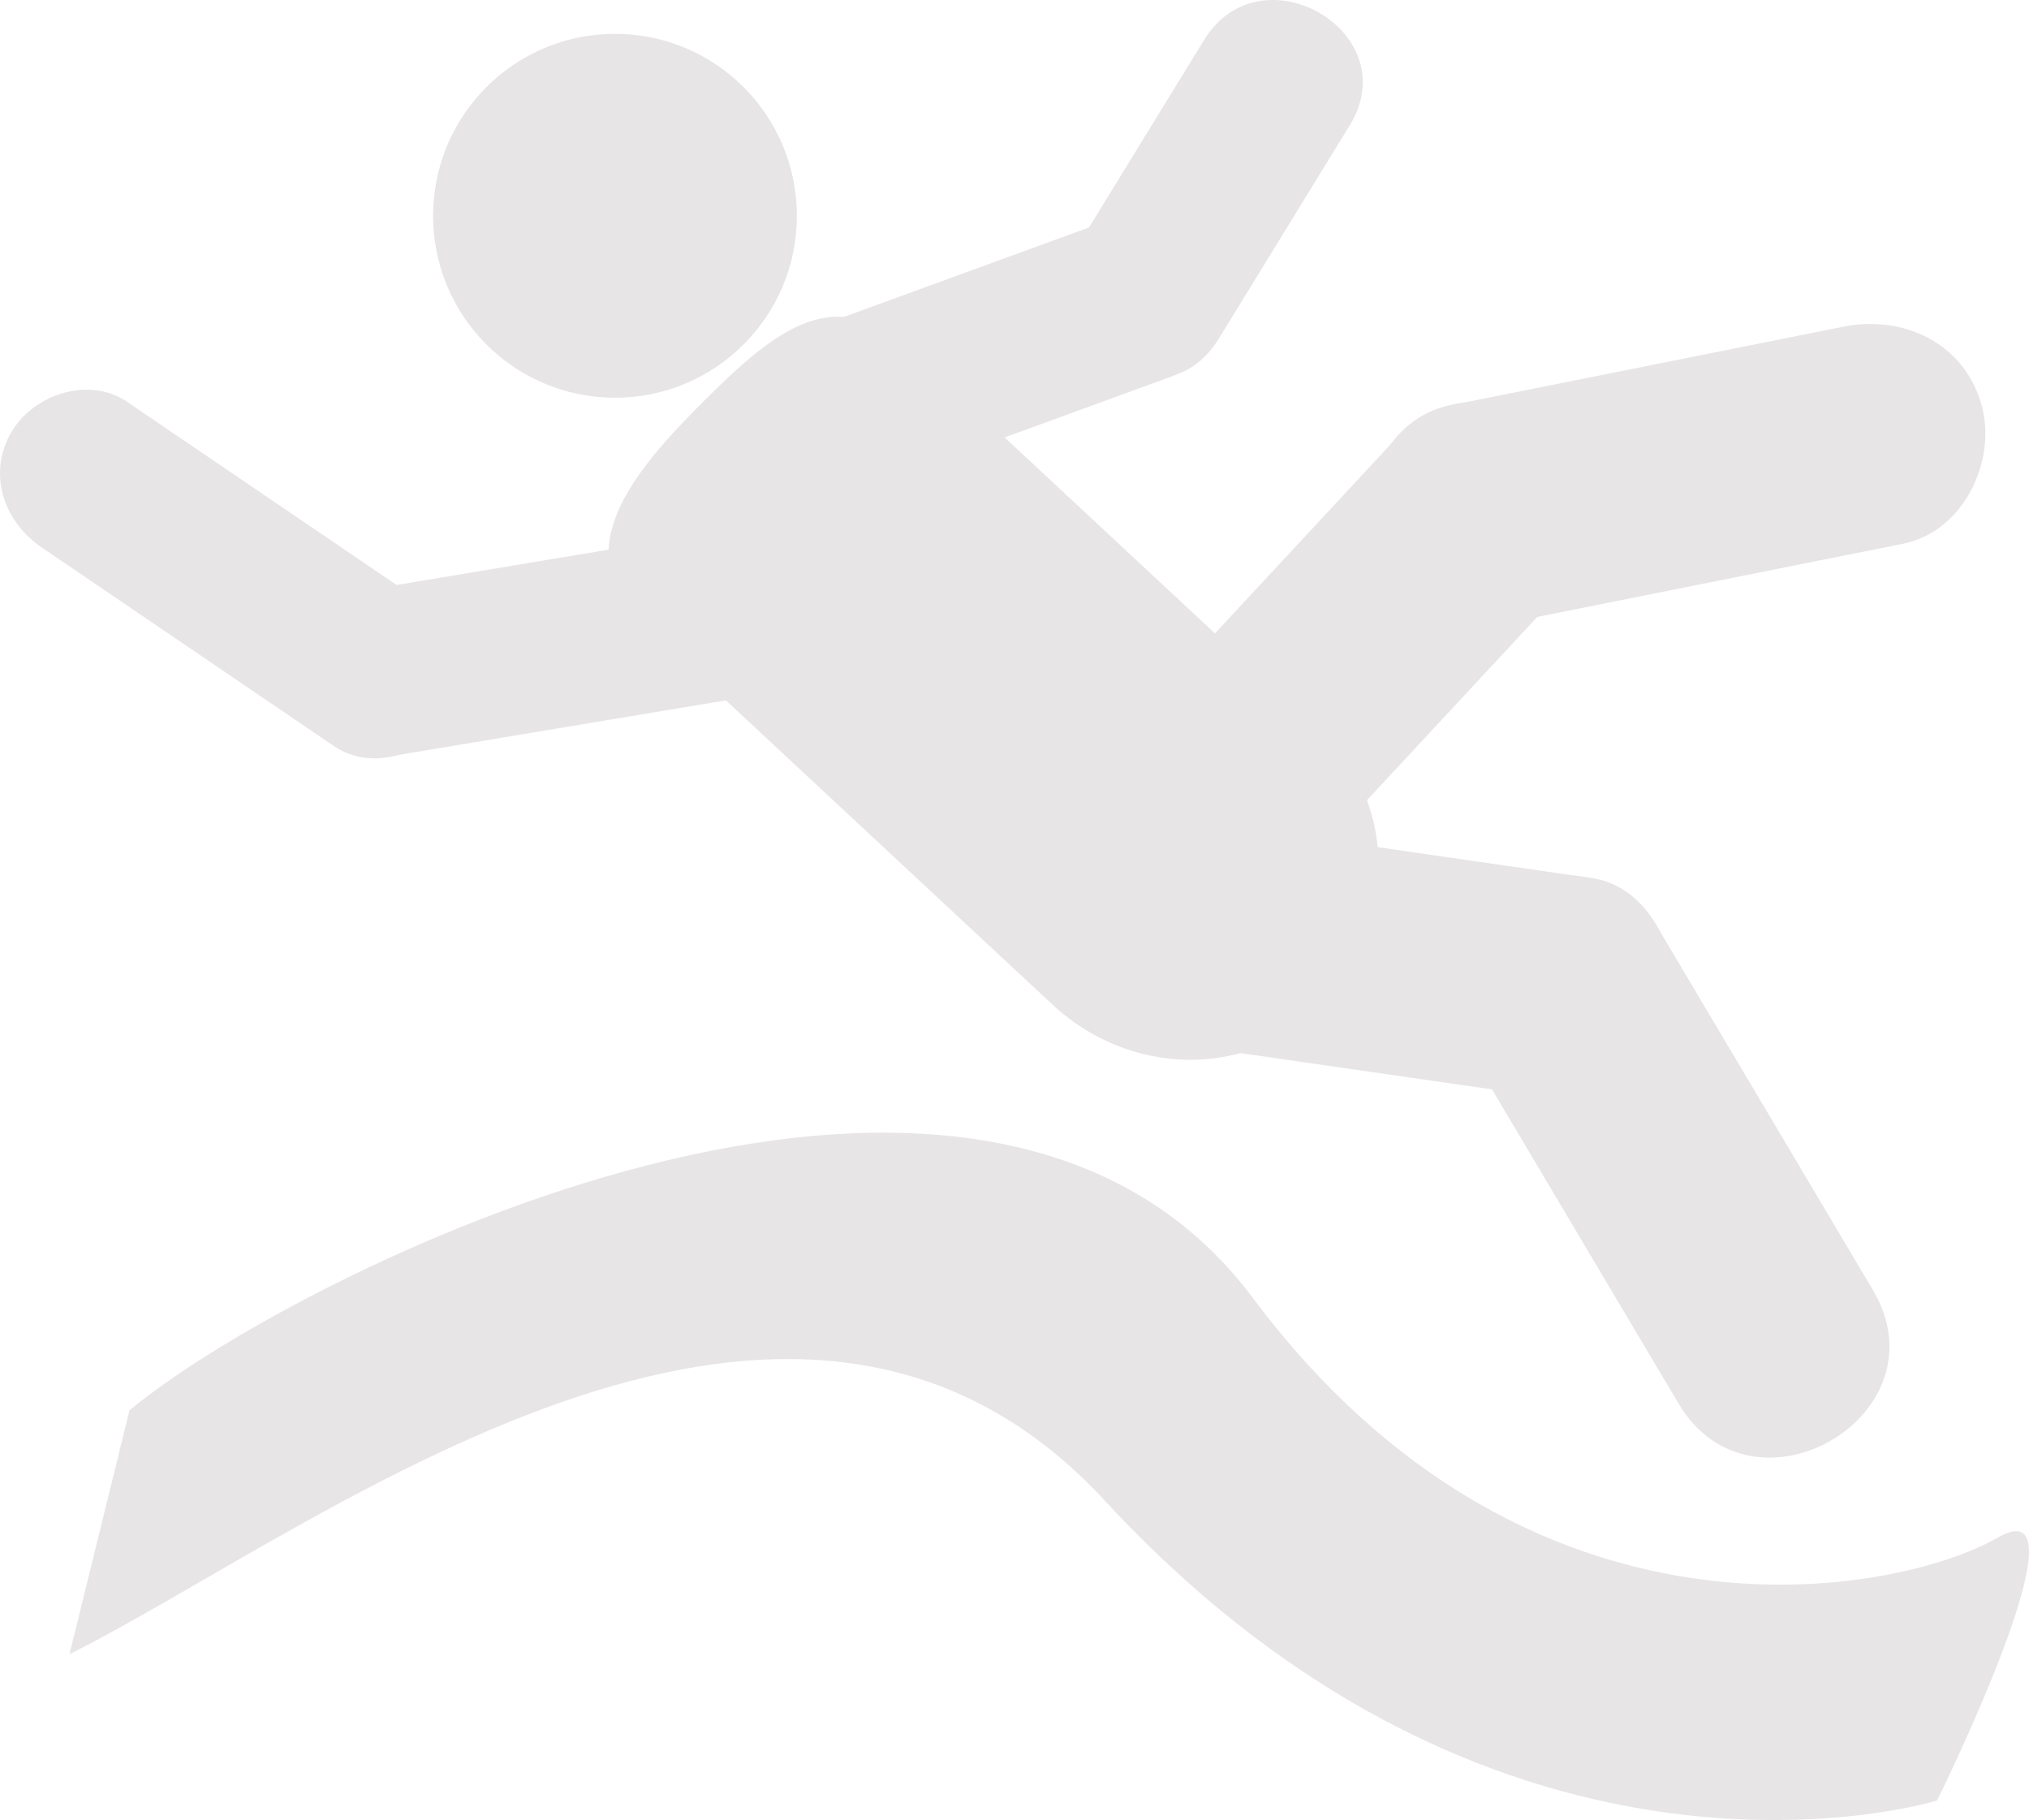
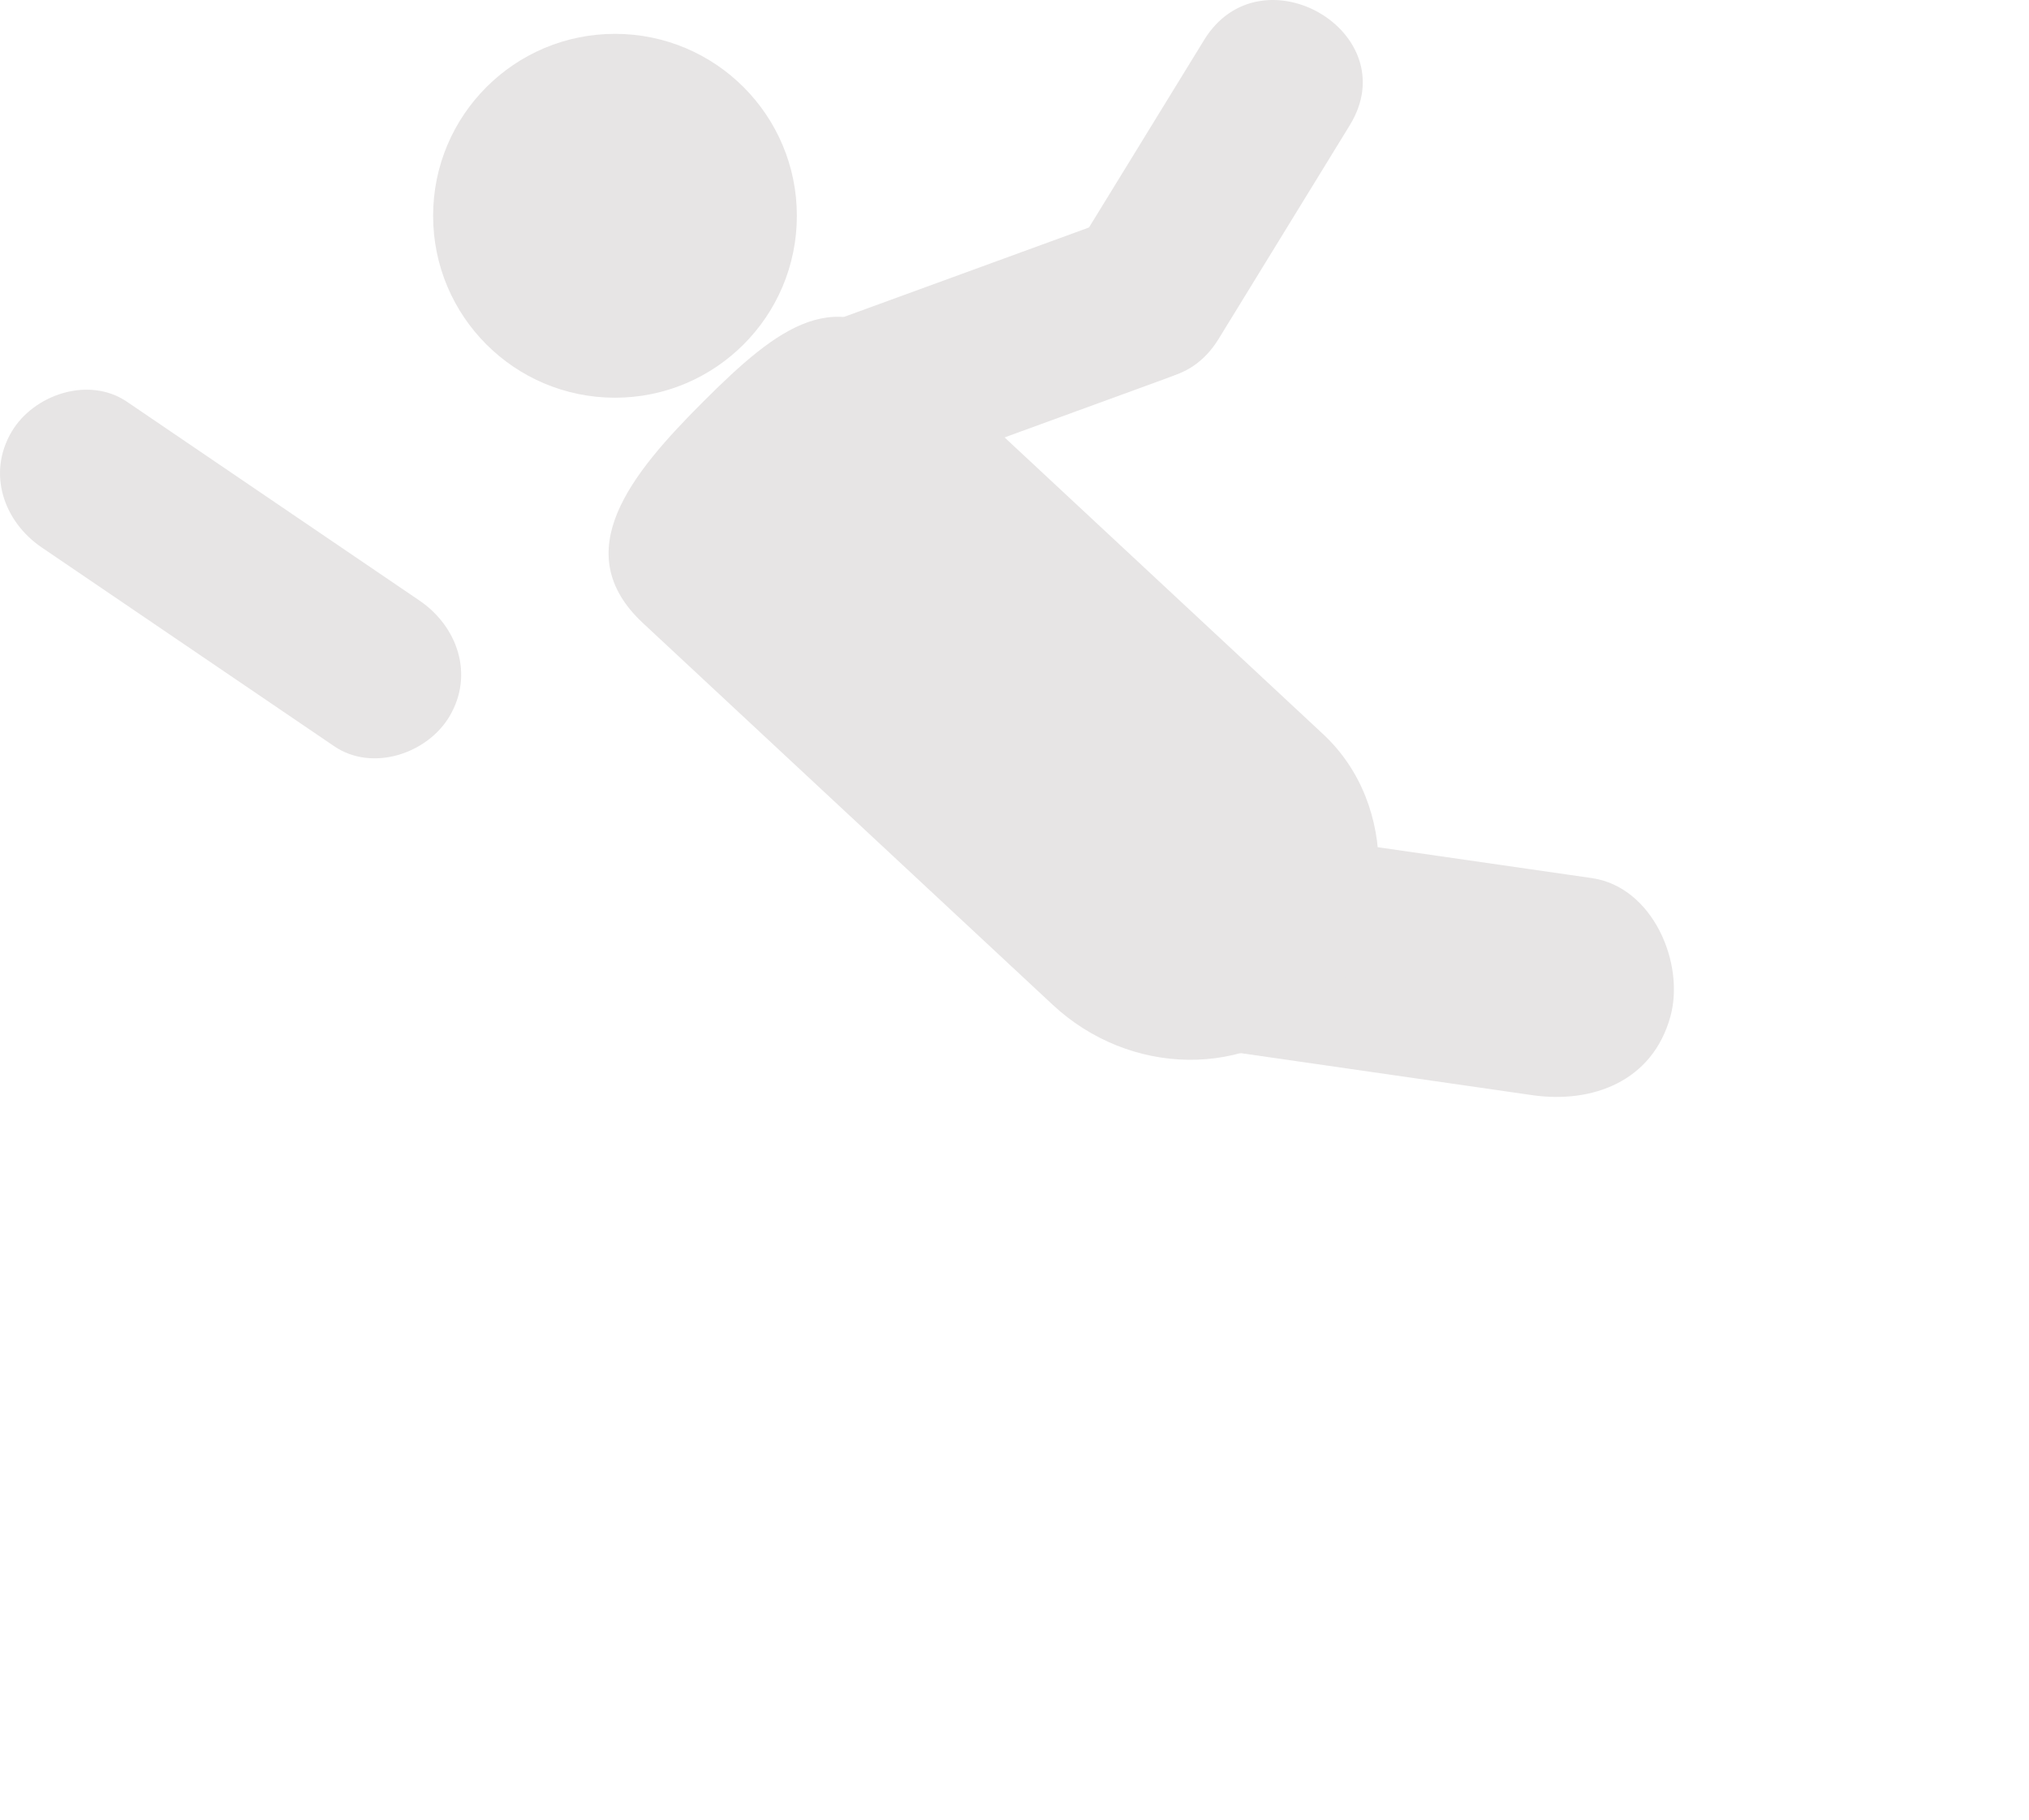
<svg xmlns="http://www.w3.org/2000/svg" version="1.1" id="Layer_1" x="0px" y="0px" width="62.227px" height="55.806px" viewBox="0 0 62.227 55.806" enable-background="new 0 0 62.227 55.806" xml:space="preserve">
  <path fill="#E7E5E5" d="M24.439,6.617c0,3.08-2.497,5.578-5.578,5.578s-5.578-2.498-5.578-5.578c0-3.081,2.497-5.579,5.578-5.579  S24.439,3.536,24.439,6.617L24.439,6.617z" />
-   <path fill="#E7E5E5" d="M56.53,10.018c-4.024,0.805-8.051,1.61-12.076,2.415c-1.846,0.369-2.881,2.53-2.409,4.244  c0.524,1.909,2.401,2.779,4.243,2.41c4.025-0.805,8.052-1.61,12.076-2.415c1.847-0.369,2.883-2.53,2.41-4.244  C60.25,10.519,58.374,9.648,56.53,10.018L56.53,10.018z" />
-   <path fill="#E7E5E5" d="M42.933,13.319c-3.029,3.259-6.058,6.518-9.086,9.776c-1.281,1.377-1.367,3.514,0,4.88  c1.293,1.293,3.6,1.378,4.879,0c3.028-3.258,6.059-6.517,9.086-9.776c1.278-1.377,1.366-3.514,0-4.88  C46.521,12.026,44.213,11.942,42.933,13.319L42.933,13.319z" />
-   <path fill="#E7E5E5" d="M57.438,39.552c-2.187-3.682-4.371-7.36-6.557-11.042c-2.27-3.822-8.236-0.352-5.959,3.484  c2.186,3.682,4.37,7.36,6.557,11.041C53.747,46.856,59.715,43.387,57.438,39.552L57.438,39.552z" />
  <path fill="#E7E5E5" d="M48.819,26.924c-4.254-0.614-8.511-1.227-12.766-1.841c-1.859-0.268-3.701,0.429-4.246,2.41  c-0.449,1.64,0.545,3.976,2.411,4.246c4.256,0.612,8.511,1.227,12.767,1.84c1.86,0.269,3.699-0.428,4.244-2.41  C51.681,29.53,50.685,27.192,48.819,26.924L48.819,26.924z" />
  <path fill="#E7E5E5" d="M36.928,1.227c-1.343,2.186-2.685,4.371-4.026,6.556c-1.751,2.853,2.726,5.451,4.469,2.613  c1.342-2.186,2.685-4.371,4.025-6.556C43.147,0.986,38.669-1.611,36.928,1.227L36.928,1.227z" />
  <path fill="#E7E5E5" d="M34.446,6.593c-2.836,1.035-5.672,2.07-8.512,3.106c-1.323,0.482-2.204,1.74-1.807,3.183  c0.351,1.276,1.857,2.291,3.183,1.807c2.838-1.035,5.674-2.069,8.51-3.105c1.324-0.483,2.205-1.74,1.809-3.184  C37.28,7.125,35.774,6.109,34.446,6.593L34.446,6.593z" />
-   <path fill="#E7E5E5" d="M1.281,16.787c2.99,2.032,5.98,4.064,8.971,6.096c1.168,0.794,2.864,0.226,3.54-0.929  c0.75-1.279,0.236-2.749-0.928-3.54c-2.991-2.032-5.981-4.064-8.971-6.096c-1.169-0.794-2.865-0.225-3.541,0.928  C-0.398,14.525,0.116,15.996,1.281,16.787L1.281,16.787z" />
-   <path fill="#E7E5E5" d="M12.246,23.143c4.025-0.67,8.051-1.341,12.076-2.012c1.393-0.232,2.152-1.931,1.807-3.183  c-0.402-1.465-1.793-2.039-3.183-1.808c-4.025,0.671-8.051,1.342-12.076,2.013c-1.393,0.232-2.152,1.931-1.808,3.183  C9.465,22.799,10.855,23.375,12.246,23.143L12.246,23.143z" />
+   <path fill="#E7E5E5" d="M1.281,16.787c2.99,2.032,5.98,4.064,8.971,6.096c1.168,0.794,2.864,0.226,3.54-0.929  c0.75-1.279,0.236-2.749-0.928-3.54c-2.991-2.032-5.981-4.064-8.971-6.096c-1.169-0.794-2.865-0.225-3.541,0.928  C-0.398,14.525,0.116,15.996,1.281,16.787L1.281,16.787" />
  <path fill="#E7E5E5" d="M19.716,19.103c4.19,3.902,8.38,7.804,12.568,11.705c2.338,2.179,5.977,2.32,8.297,0  c2.199-2.199,2.34-6.115,0-8.295c-4.189-3.901-8.381-7.804-12.569-11.706c-2.338-2.177-4.128-0.808-6.448,1.512  C19.364,14.518,17.377,16.922,19.716,19.103L19.716,19.103z" />
-   <path fill="#E7E5E5" d="M3.972,43.243c4.831-4.025,25.936-14.835,34.447-3.449C46.931,51.18,58.26,48.88,61.25,47.155  c2.989-1.727-1.841,8.051-1.841,8.051s-13.219,4.115-25.533-9.201c-9.719-10.51-24.153,0.92-31.744,4.715  C2.639,48.661,3.972,43.243,3.972,43.243L3.972,43.243z" />
</svg>